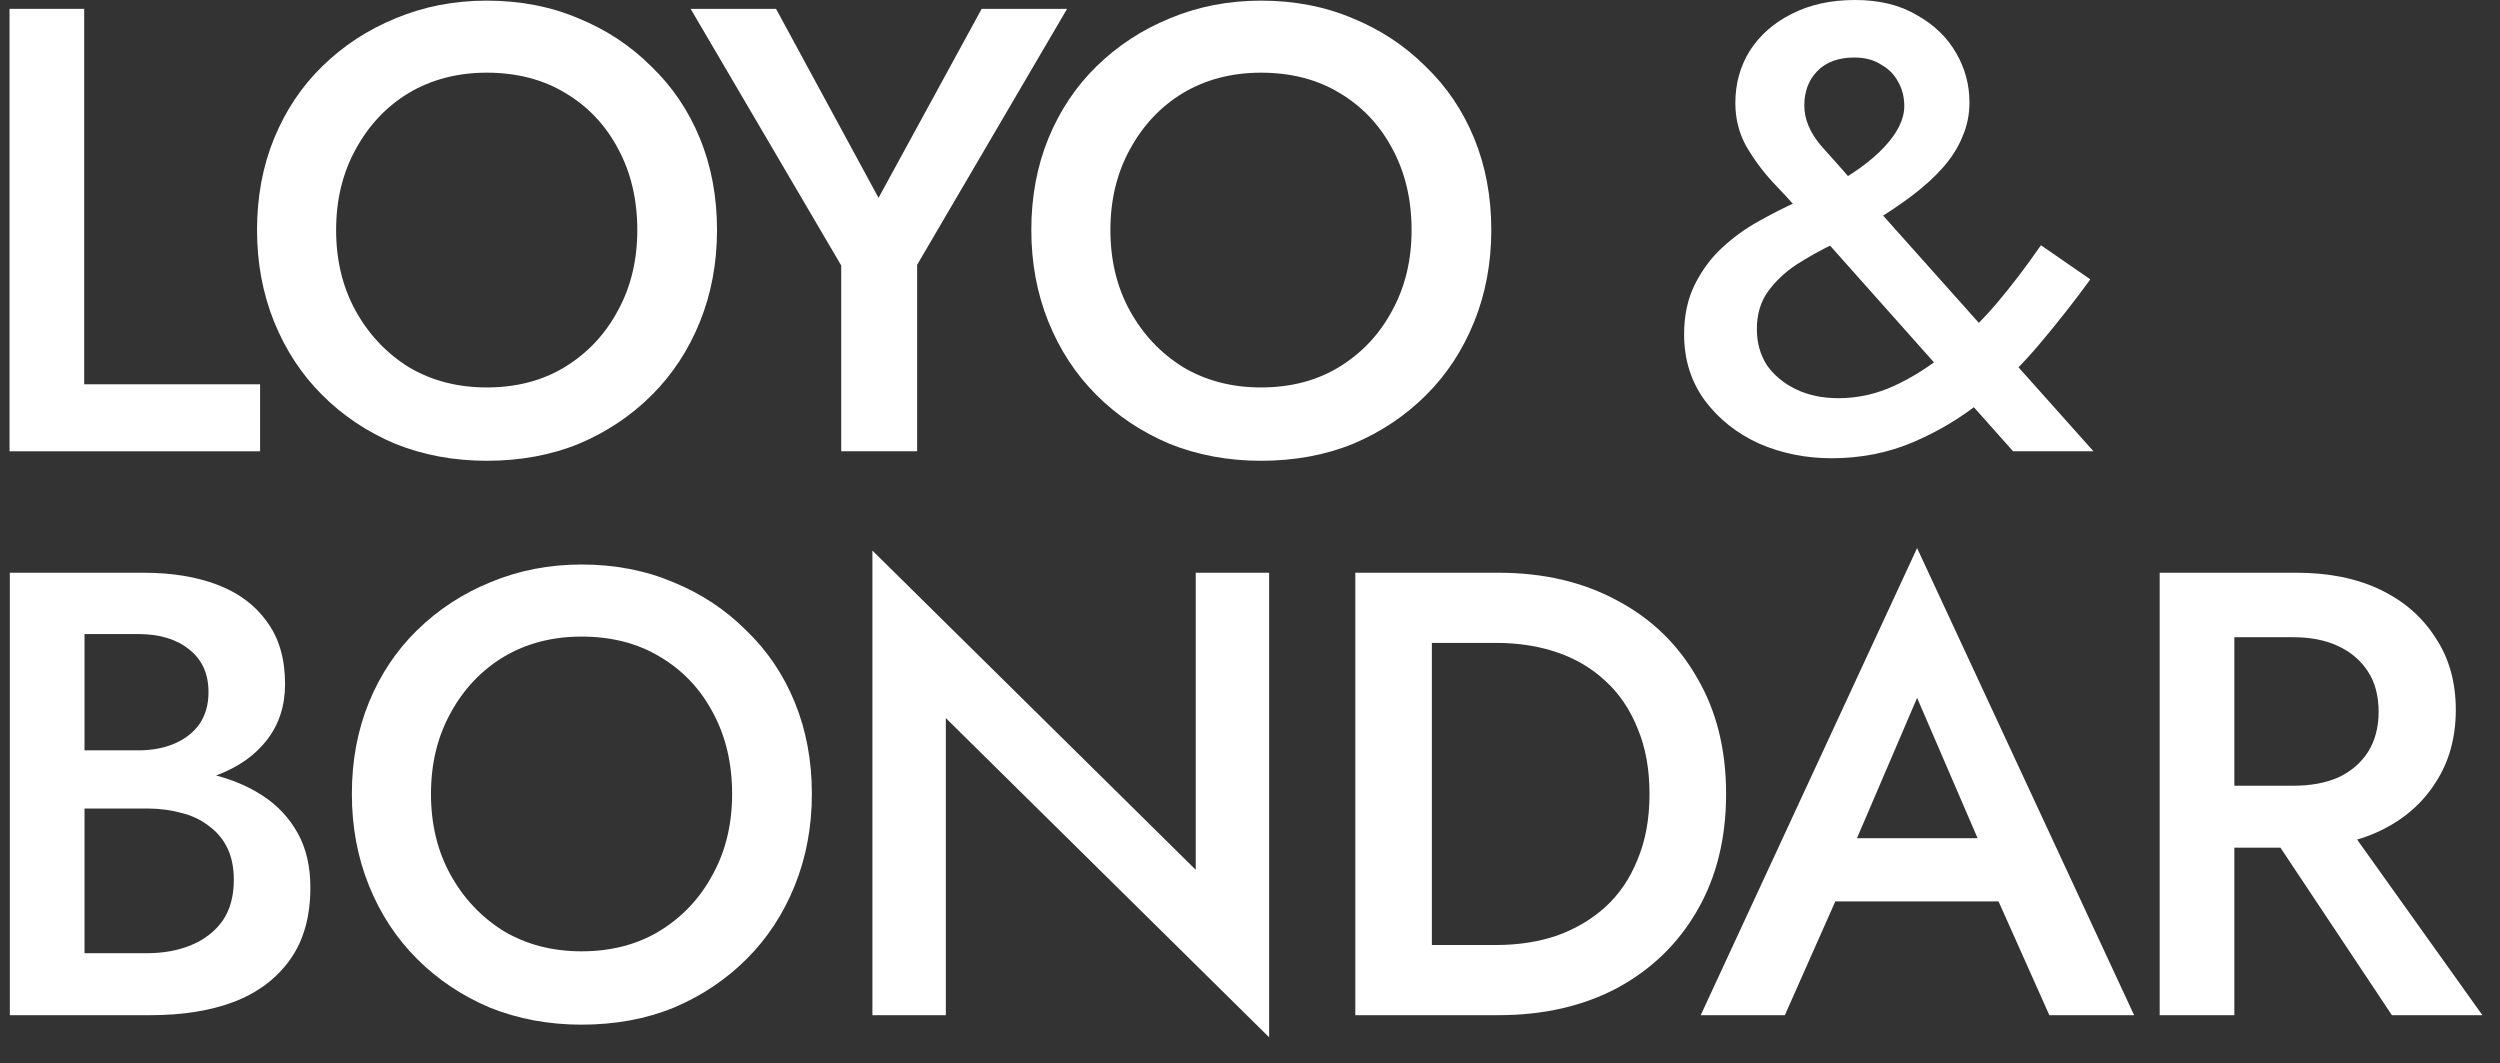
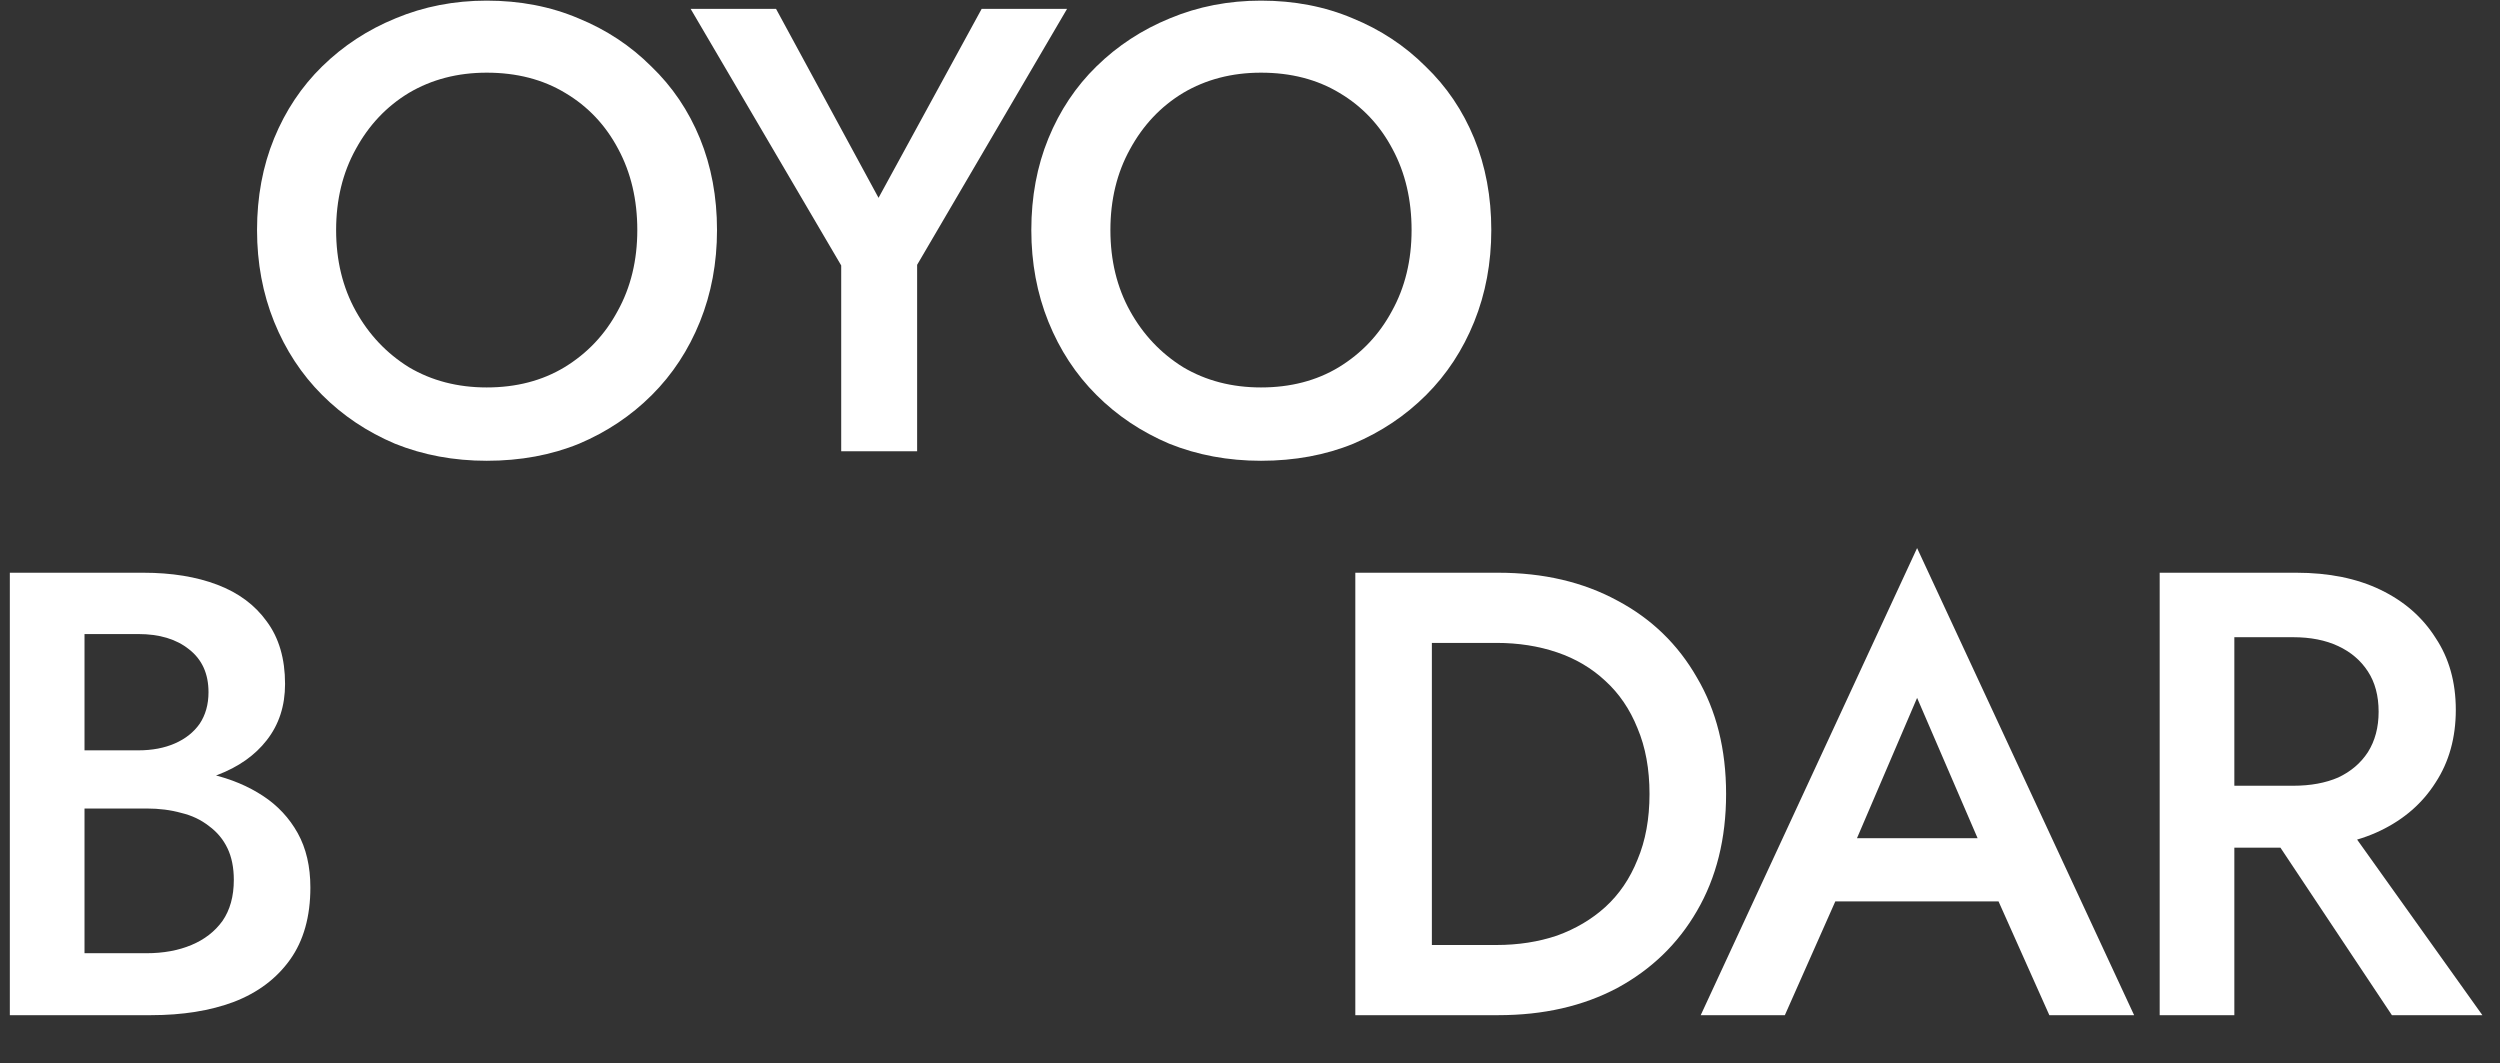
<svg xmlns="http://www.w3.org/2000/svg" width="87" height="37" viewBox="0 0 87 37" fill="none">
  <rect x="0" y="0" width="87" height="37" fill="#333333" stroke="none" />
-   <path d="M0.332 0.308H2.93V13.373H9.051V15.705H0.332V0.308Z" fill="white" />
  <path d="M11.697 8.006C11.697 9.062 11.925 10.001 12.38 10.822C12.835 11.643 13.451 12.295 14.229 12.779C15.022 13.249 15.925 13.483 16.938 13.483C17.965 13.483 18.868 13.249 19.646 12.779C20.439 12.295 21.055 11.643 21.495 10.822C21.95 10.001 22.178 9.062 22.178 8.006C22.178 6.951 21.958 6.012 21.517 5.191C21.077 4.355 20.46 3.703 19.668 3.233C18.89 2.764 17.98 2.529 16.938 2.529C15.925 2.529 15.022 2.764 14.229 3.233C13.451 3.703 12.835 4.355 12.38 5.191C11.925 6.012 11.697 6.951 11.697 8.006ZM8.945 8.006C8.945 6.848 9.143 5.785 9.539 4.817C9.936 3.849 10.494 3.013 11.213 2.309C11.947 1.591 12.798 1.034 13.767 0.638C14.751 0.227 15.807 0.022 16.938 0.022C18.097 0.022 19.162 0.227 20.13 0.638C21.099 1.034 21.943 1.591 22.662 2.309C23.396 3.013 23.961 3.849 24.358 4.817C24.754 5.785 24.952 6.848 24.952 8.006C24.952 9.15 24.754 10.213 24.358 11.196C23.961 12.178 23.404 13.029 22.684 13.747C21.965 14.466 21.121 15.03 20.152 15.441C19.183 15.837 18.112 16.035 16.938 16.035C15.793 16.035 14.728 15.837 13.745 15.441C12.776 15.03 11.932 14.466 11.213 13.747C10.494 13.029 9.936 12.178 9.539 11.196C9.143 10.213 8.945 9.15 8.945 8.006Z" fill="white" />
  <path d="M34.162 0.308H37.134L31.916 9.216V15.705H29.274V9.238L24.034 0.308H27.006L30.573 6.885L34.162 0.308Z" fill="white" />
  <path d="M38.642 8.006C38.642 9.062 38.87 10.001 39.325 10.822C39.78 11.643 40.396 12.295 41.174 12.779C41.967 13.249 42.87 13.483 43.883 13.483C44.91 13.483 45.813 13.249 46.591 12.779C47.383 12.295 48 11.643 48.44 10.822C48.895 10.001 49.123 9.062 49.123 8.006C49.123 6.951 48.903 6.012 48.462 5.191C48.022 4.355 47.405 3.703 46.613 3.233C45.835 2.764 44.925 2.529 43.883 2.529C42.87 2.529 41.967 2.764 41.174 3.233C40.396 3.703 39.78 4.355 39.325 5.191C38.87 6.012 38.642 6.951 38.642 8.006ZM35.89 8.006C35.89 6.848 36.088 5.785 36.484 4.817C36.881 3.849 37.438 3.013 38.158 2.309C38.892 1.591 39.743 1.034 40.712 0.638C41.695 0.227 42.752 0.022 43.883 0.022C45.042 0.022 46.106 0.227 47.075 0.638C48.044 1.034 48.888 1.591 49.607 2.309C50.341 3.013 50.906 3.849 51.303 4.817C51.699 5.785 51.897 6.848 51.897 8.006C51.897 9.15 51.699 10.213 51.303 11.196C50.906 12.178 50.349 13.029 49.629 13.747C48.91 14.466 48.066 15.03 47.097 15.441C46.128 15.837 45.057 16.035 43.883 16.035C42.738 16.035 41.673 15.837 40.69 15.441C39.721 15.03 38.877 14.466 38.158 13.747C37.438 13.029 36.881 12.178 36.484 11.196C36.088 10.213 35.89 9.15 35.89 8.006Z" fill="white" />
-   <path d="M62.636 7.368C62.357 7.046 62.042 6.701 61.689 6.335C61.337 5.953 61.029 5.536 60.765 5.081C60.515 4.626 60.39 4.128 60.39 3.585C60.39 2.911 60.559 2.302 60.897 1.76C61.249 1.217 61.733 0.792 62.35 0.484C62.981 0.161 63.715 0 64.552 0C65.403 0 66.122 0.176 66.71 0.528C67.311 0.865 67.766 1.305 68.075 1.848C68.383 2.376 68.537 2.947 68.537 3.563C68.537 3.989 68.456 4.384 68.295 4.751C68.148 5.118 67.928 5.47 67.634 5.807C67.341 6.144 66.981 6.474 66.555 6.797C66.13 7.119 65.638 7.449 65.08 7.786C64.684 8.036 64.258 8.27 63.803 8.49C63.348 8.71 62.915 8.952 62.504 9.216C62.108 9.48 61.778 9.795 61.513 10.162C61.264 10.514 61.139 10.946 61.139 11.46C61.139 11.929 61.256 12.347 61.491 12.713C61.741 13.065 62.078 13.344 62.504 13.549C62.93 13.755 63.422 13.857 63.979 13.857C64.655 13.857 65.308 13.71 65.939 13.417C66.57 13.124 67.179 12.735 67.766 12.252C68.368 11.753 68.941 11.188 69.484 10.558C70.027 9.913 70.541 9.238 71.025 8.534L72.743 9.722C72.2 10.47 71.612 11.218 70.981 11.966C70.365 12.699 69.689 13.366 68.956 13.967C68.222 14.554 67.421 15.03 66.555 15.397C65.689 15.763 64.75 15.947 63.737 15.947C62.842 15.947 62.005 15.778 61.227 15.441C60.449 15.089 59.818 14.59 59.334 13.945C58.849 13.285 58.607 12.515 58.607 11.636C58.607 10.976 58.732 10.396 58.981 9.898C59.231 9.399 59.546 8.974 59.928 8.622C60.324 8.256 60.75 7.948 61.205 7.698C61.675 7.434 62.123 7.207 62.548 7.017C62.989 6.826 63.355 6.657 63.649 6.511C64.471 6.071 65.11 5.609 65.565 5.125C66.034 4.626 66.269 4.15 66.269 3.695C66.269 3.373 66.196 3.087 66.049 2.837C65.917 2.588 65.719 2.39 65.455 2.244C65.205 2.082 64.897 2.002 64.53 2.002C63.972 2.002 63.539 2.163 63.231 2.485C62.937 2.793 62.79 3.189 62.79 3.673C62.79 4.142 62.981 4.604 63.363 5.059C63.759 5.499 64.207 6.005 64.706 6.577L72.853 15.705H70.056L62.636 7.368Z" fill="white" />
  <path d="M2.324 27.388V26.112H4.812C5.297 26.112 5.722 26.031 6.089 25.87C6.456 25.709 6.742 25.481 6.948 25.188C7.153 24.88 7.256 24.514 7.256 24.088C7.256 23.443 7.029 22.945 6.574 22.593C6.133 22.241 5.546 22.065 4.812 22.065H2.941V33.172H5.098C5.686 33.172 6.207 33.077 6.662 32.886C7.117 32.696 7.476 32.417 7.741 32.051C8.005 31.669 8.137 31.193 8.137 30.621C8.137 30.196 8.064 29.829 7.917 29.521C7.77 29.213 7.557 28.957 7.278 28.751C6.999 28.531 6.676 28.377 6.309 28.29C5.942 28.187 5.539 28.136 5.098 28.136H2.324V26.684H5.253C6.001 26.684 6.706 26.772 7.366 26.948C8.042 27.109 8.636 27.358 9.15 27.696C9.664 28.033 10.067 28.465 10.361 28.993C10.654 29.521 10.801 30.152 10.801 30.885C10.801 31.897 10.566 32.733 10.097 33.392C9.627 34.052 8.974 34.544 8.137 34.866C7.315 35.174 6.353 35.328 5.253 35.328H0.342V19.931H4.988C5.972 19.931 6.831 20.07 7.564 20.349C8.298 20.628 8.871 21.053 9.282 21.625C9.708 22.197 9.92 22.923 9.92 23.802C9.92 24.565 9.708 25.217 9.282 25.76C8.871 26.288 8.298 26.691 7.564 26.97C6.831 27.248 5.972 27.388 4.988 27.388H2.324Z" fill="white" />
-   <path d="M14.998 27.63C14.998 28.685 15.225 29.624 15.68 30.445C16.135 31.266 16.752 31.919 17.53 32.403C18.322 32.872 19.225 33.106 20.238 33.106C21.265 33.106 22.168 32.872 22.946 32.403C23.739 31.919 24.355 31.266 24.796 30.445C25.251 29.624 25.478 28.685 25.478 27.63C25.478 26.574 25.258 25.635 24.818 24.814C24.377 23.978 23.761 23.326 22.968 22.857C22.19 22.387 21.28 22.153 20.238 22.153C19.225 22.153 18.322 22.387 17.53 22.857C16.752 23.326 16.135 23.978 15.68 24.814C15.225 25.635 14.998 26.574 14.998 27.63ZM12.245 27.63C12.245 26.471 12.443 25.408 12.84 24.44C13.236 23.472 13.794 22.637 14.513 21.933C15.247 21.214 16.099 20.657 17.067 20.261C18.051 19.851 19.108 19.645 20.238 19.645C21.398 19.645 22.462 19.851 23.431 20.261C24.399 20.657 25.243 21.214 25.963 21.933C26.697 22.637 27.262 23.472 27.658 24.44C28.054 25.408 28.253 26.471 28.253 27.63C28.253 28.773 28.054 29.837 27.658 30.819C27.262 31.801 26.704 32.652 25.985 33.37C25.265 34.089 24.421 34.654 23.453 35.064C22.484 35.46 21.412 35.658 20.238 35.658C19.093 35.658 18.029 35.46 17.045 35.064C16.076 34.654 15.232 34.089 14.513 33.37C13.794 32.652 13.236 31.801 12.84 30.819C12.443 29.837 12.245 28.773 12.245 27.63Z" fill="white" />
-   <path d="M41.612 19.931H44.166V36.098L32.915 24.99V35.328H30.36V19.161L41.612 30.269V19.931Z" fill="white" />
  <path d="M47.165 19.931H49.829V35.328H47.165V19.931ZM52.141 35.328H48.772V32.886H52.075C52.838 32.886 53.543 32.776 54.189 32.557C54.835 32.322 55.392 31.992 55.862 31.567C56.346 31.127 56.721 30.577 56.985 29.917C57.264 29.257 57.403 28.495 57.403 27.63C57.403 26.764 57.264 26.002 56.985 25.342C56.721 24.682 56.346 24.132 55.862 23.692C55.392 23.253 54.835 22.923 54.189 22.703C53.543 22.483 52.838 22.373 52.075 22.373H48.772V19.931H52.141C53.712 19.931 55.092 20.254 56.281 20.899C57.469 21.529 58.394 22.424 59.055 23.582C59.73 24.726 60.068 26.075 60.068 27.63C60.068 29.184 59.73 30.54 59.055 31.699C58.394 32.843 57.469 33.737 56.281 34.382C55.092 35.013 53.712 35.328 52.141 35.328Z" fill="white" />
  <path d="M62.686 31.369L63.192 29.169H70.348L70.832 31.369H62.686ZM66.715 24.286L64.293 29.939L64.249 30.511L62.113 35.328H59.185L66.715 19.073L74.267 35.328H71.317L69.225 30.643L69.181 30.005L66.715 24.286Z" fill="white" />
  <path d="M78.35 27.982H81.146L86.387 35.328H83.238L78.35 27.982ZM75.157 19.931H77.755V35.328H75.157V19.931ZM76.699 22.175V19.931H79.913C81.044 19.931 82.02 20.129 82.842 20.525C83.664 20.921 84.302 21.478 84.757 22.197C85.227 22.901 85.462 23.736 85.462 24.704C85.462 25.672 85.227 26.515 84.757 27.234C84.302 27.952 83.664 28.509 82.842 28.905C82.02 29.301 81.044 29.499 79.913 29.499H76.699V27.344H79.803C80.405 27.344 80.926 27.248 81.367 27.058C81.807 26.852 82.152 26.559 82.401 26.178C82.651 25.782 82.776 25.313 82.776 24.77C82.776 24.213 82.651 23.744 82.401 23.363C82.152 22.981 81.807 22.688 81.367 22.483C80.926 22.277 80.405 22.175 79.803 22.175H76.699Z" fill="white" />
</svg>